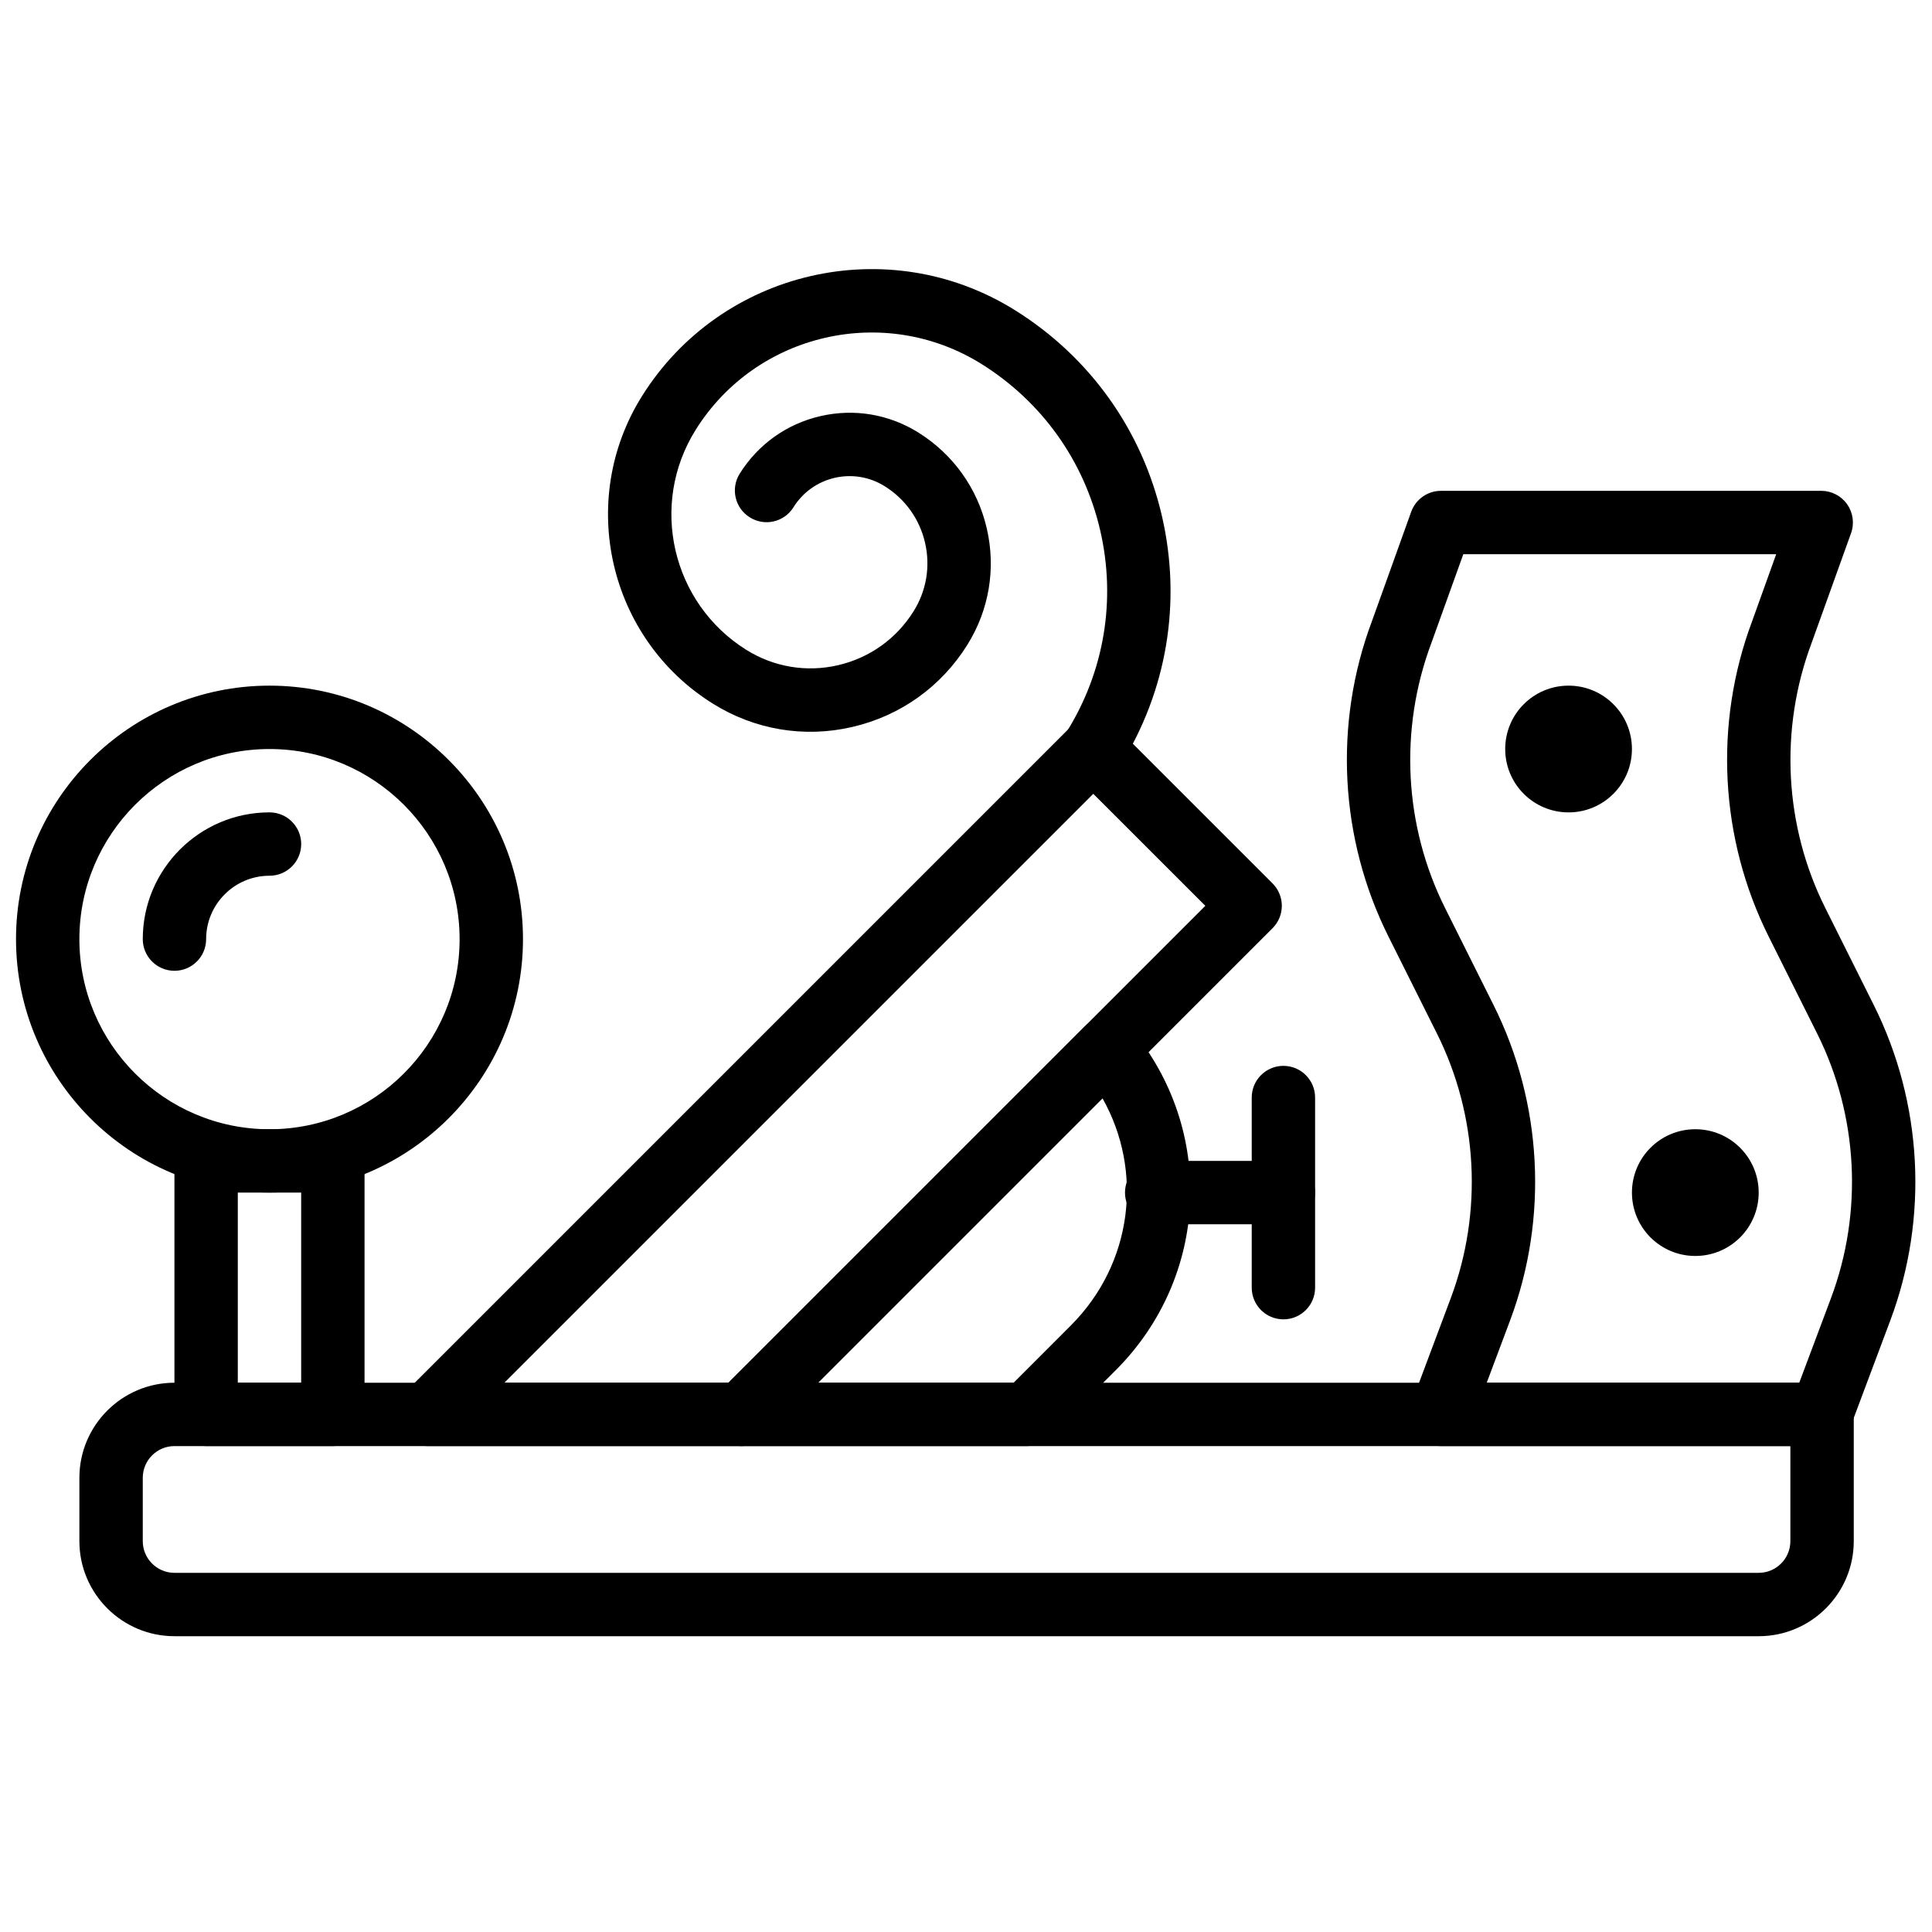
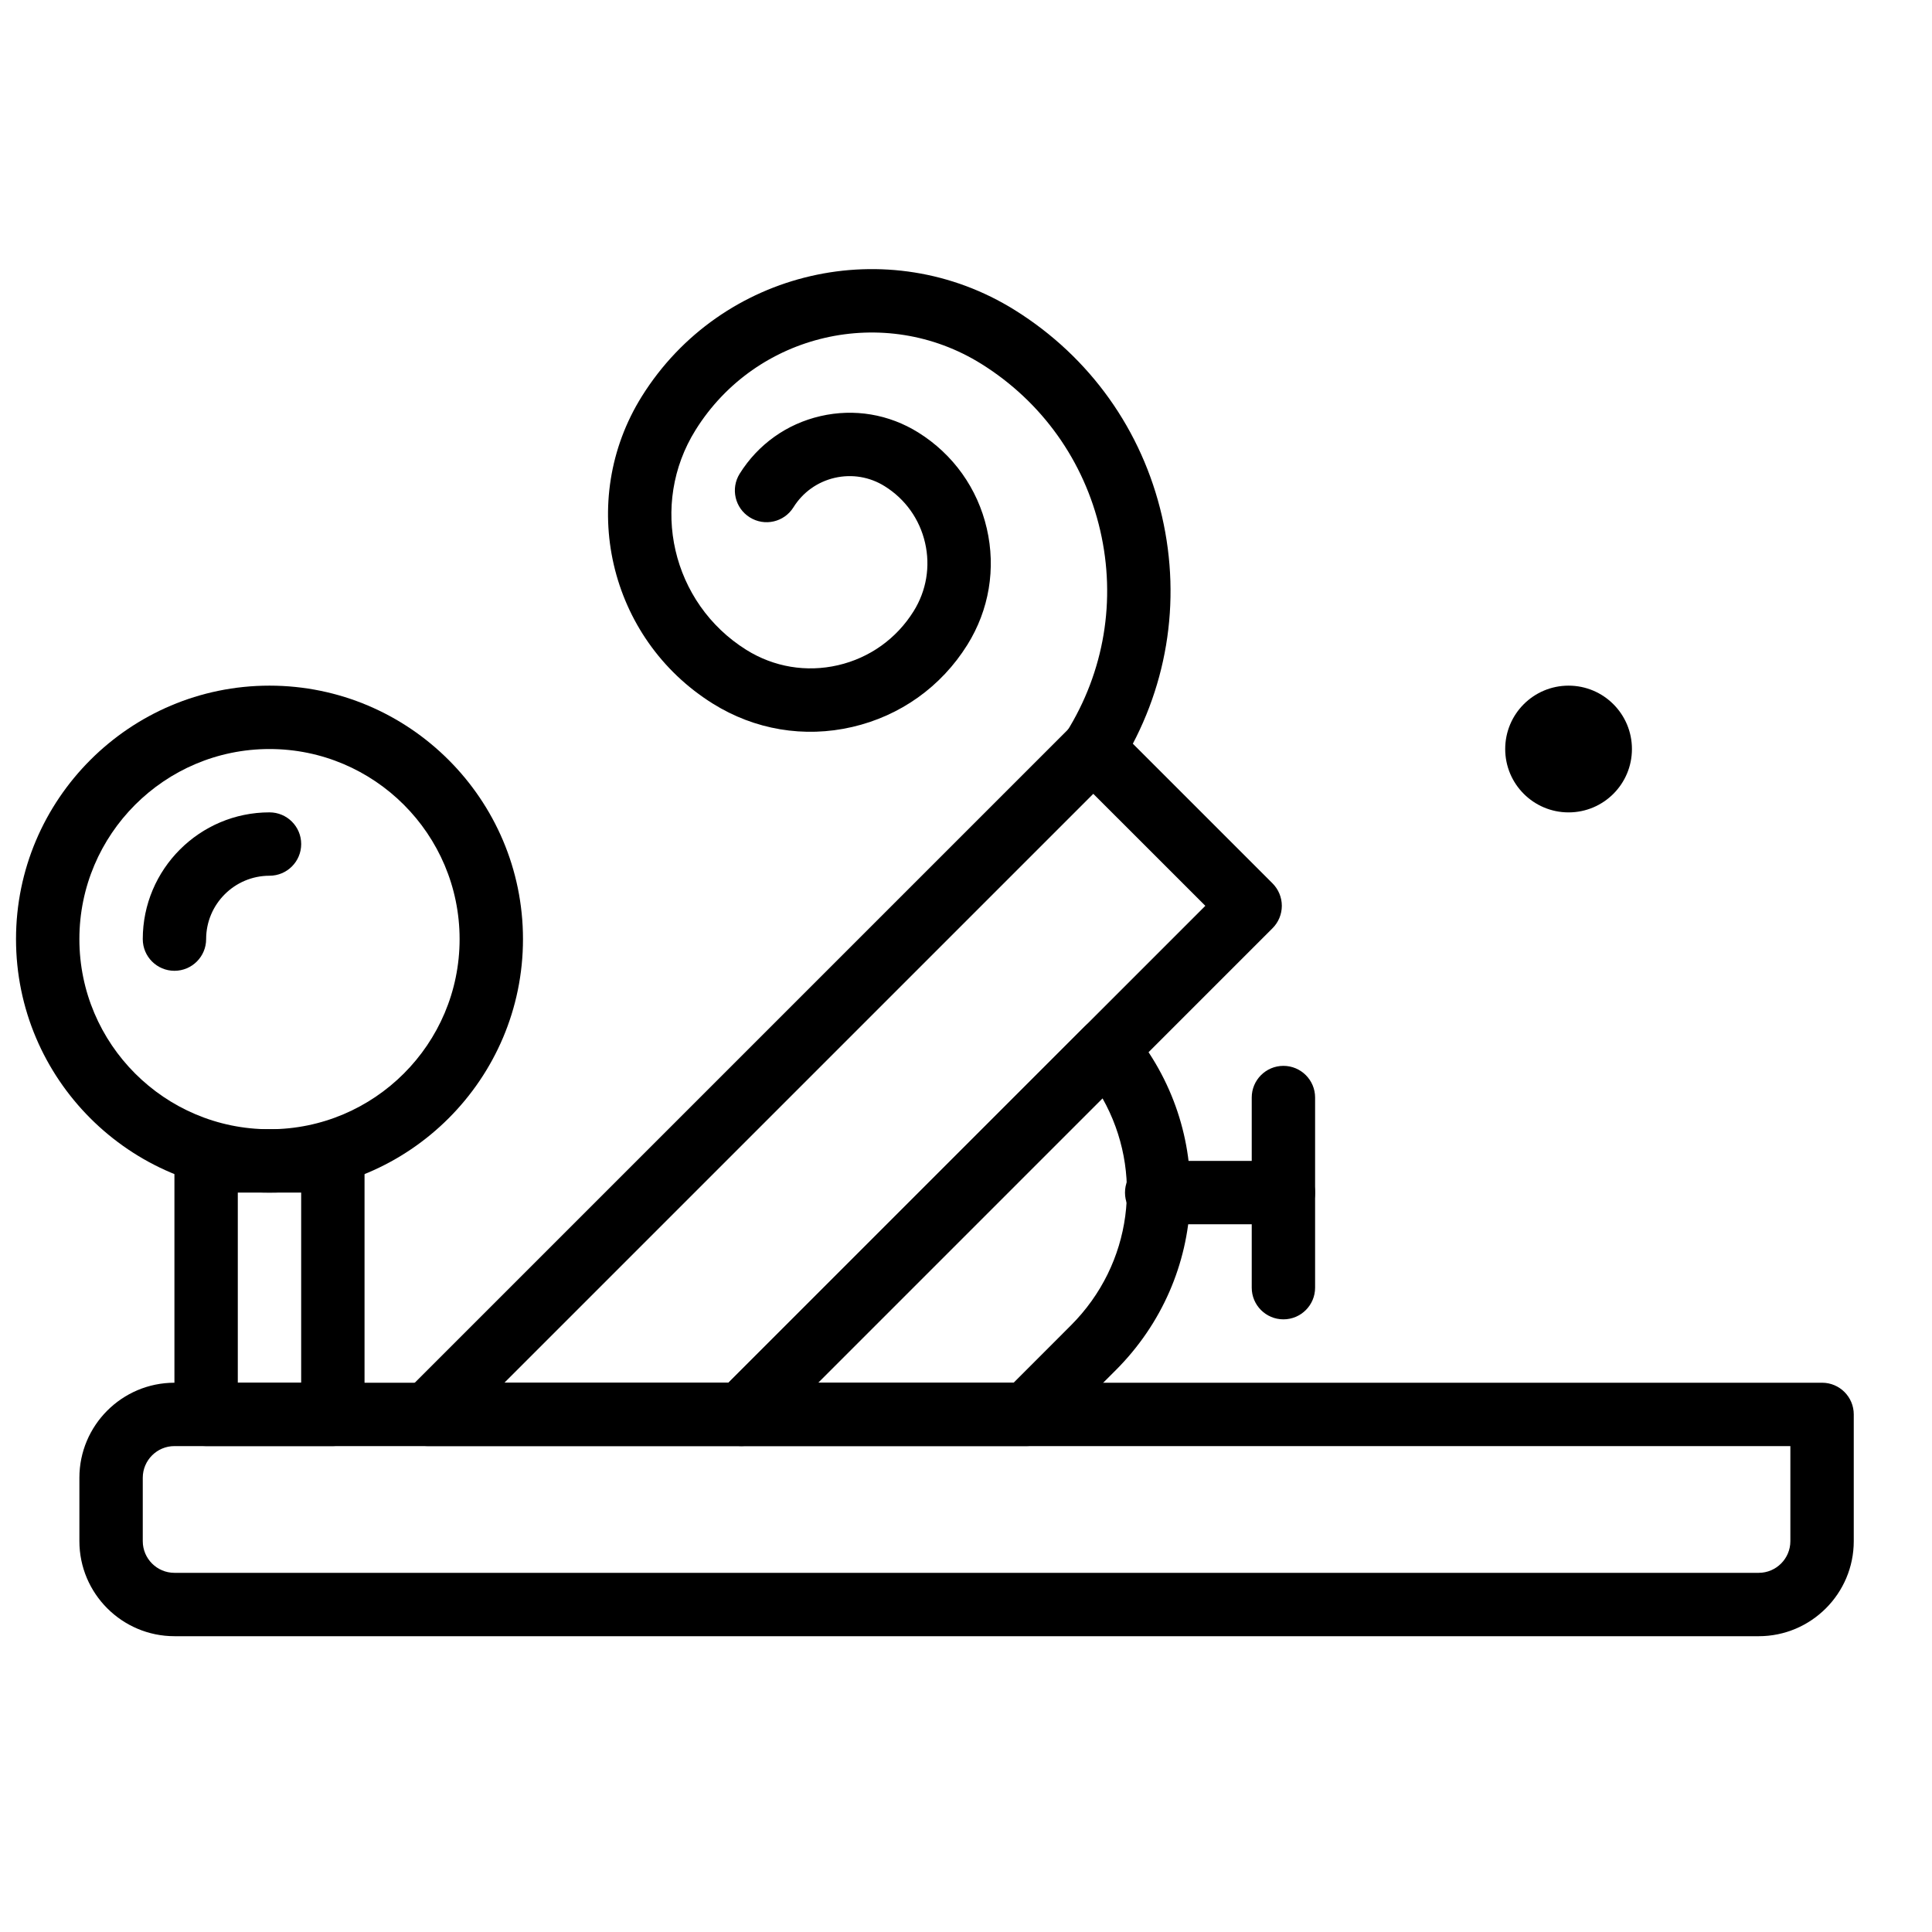
<svg xmlns="http://www.w3.org/2000/svg" width="800px" height="800px" version="1.1" viewBox="144 144 512 512">
  <defs>
    <clipPath id="b">
-       <path d="m500 274h151.9v254h-151.9z" />
-     </clipPath>
+       </clipPath>
    <clipPath id="a">
      <path d="m148.09 325h134.91v136h-134.91z" />
    </clipPath>
  </defs>
  <g clip-path="url(#b)">
    <path d="m538 510.43h82.824l8.406-22.41c8.547-22.816 7.211-48.383-3.688-70.164l-12.828-25.664c-12.965-25.945-14.57-56.406-4.383-83.562l6.379-17.762h-82.918l-8.465 23.539c-8.59 22.922-7.246 48.5 3.652 70.273l12.824 25.66c12.973 25.953 14.578 56.41 4.391 83.574zm88.645 16.793h-100.76c-2.754 0-5.332-1.352-6.902-3.621-1.57-2.258-1.922-5.144-0.957-7.723l10.445-27.859c8.547-22.816 7.211-48.383-3.688-70.164l-12.828-25.664c-12.965-25.945-14.57-56.406-4.383-83.562l10.41-28.996c1.203-3.34 4.359-5.559 7.902-5.559h100.76c2.738 0 5.297 1.328 6.867 3.562 1.578 2.231 1.957 5.094 1.035 7.664l-10.457 29.105c-8.59 22.922-7.246 48.5 3.656 70.273l12.82 25.66c12.973 25.953 14.578 56.41 4.391 83.574l-10.445 27.859c-1.234 3.273-4.367 5.449-7.867 5.449z" fill-rule="evenodd" />
  </g>
  <path d="m190.23 527.23c-4.625 0-8.395 3.762-8.395 8.398v16.793c0 4.633 3.769 8.395 8.395 8.395h419.84c4.625 0 8.395-3.762 8.395-8.395v-25.191zm419.84 50.379h-419.84c-13.887 0-25.191-11.301-25.191-25.188v-16.793c0-13.891 11.305-25.191 25.191-25.191h436.64c4.633 0 8.395 3.754 8.395 8.395v33.59c0 13.887-11.301 25.188-25.188 25.188z" fill-rule="evenodd" />
  <path d="m207.02 510.43h16.793v-50.383h-16.793zm25.191 16.793h-33.59c-4.633 0-8.395-3.754-8.395-8.395v-67.176c0-4.644 3.762-8.398 8.395-8.398h33.59c4.633 0 8.395 3.754 8.395 8.398v67.176c0 4.641-3.762 8.395-8.395 8.395z" fill-rule="evenodd" />
  <g clip-path="url(#a)">
    <path d="m215.42 342.5c-27.785 0-50.383 22.598-50.383 50.383s22.598 50.379 50.383 50.379c27.785 0 50.379-22.594 50.379-50.379s-22.594-50.383-50.379-50.383m0 117.55c-37.039 0-67.176-30.137-67.176-67.172 0-37.039 30.137-67.176 67.176-67.176 37.039 0 67.176 30.137 67.176 67.176 0 37.035-30.137 67.172-67.176 67.172" fill-rule="evenodd" />
  </g>
  <path d="m190.23 401.27c-4.633 0-8.395-3.754-8.395-8.395 0-18.523 15.062-33.59 33.586-33.59 4.637 0 8.398 3.754 8.398 8.398s-3.762 8.395-8.398 8.395c-9.262 0-16.793 7.535-16.793 16.797 0 4.641-3.762 8.395-8.398 8.395" fill-rule="evenodd" />
  <path d="m433.73 350.89c-1.52 0-3.055-0.414-4.441-1.277-3.93-2.453-5.129-7.641-2.672-11.57 10.027-16.039 13.211-35.031 8.953-53.465-4.258-18.43-15.434-34.098-31.473-44.125-25.711-16.047-59.699-8.227-75.754 17.484-12.363 19.773-6.332 45.922 13.449 58.289 7.289 4.551 15.922 5.996 24.277 4.066 8.371-1.934 15.492-7.012 20.043-14.301 3.398-5.441 4.484-11.891 3.039-18.145-1.445-6.266-5.238-11.59-10.691-14.988-3.969-2.488-8.68-3.277-13.258-2.227-4.566 1.059-8.445 3.828-10.93 7.809-2.461 3.938-7.633 5.141-11.582 2.66-3.93-2.457-5.121-7.633-2.668-11.562 4.867-7.781 12.469-13.207 21.41-15.266 8.941-2.062 18.145-0.512 25.938 4.352 9.246 5.777 15.695 14.812 18.145 25.441 2.453 10.633 0.613 21.582-5.164 30.832-6.926 11.086-17.758 18.82-30.504 21.758-12.738 2.957-25.863 0.738-36.953-6.195-27.637-17.266-36.066-53.801-18.793-81.434 20.977-33.555 65.344-43.797 98.898-22.812 19.848 12.398 33.672 31.781 38.934 54.586 5.258 22.805 1.328 46.293-11.074 66.141-1.594 2.547-4.332 3.949-7.129 3.949" fill-rule="evenodd" />
  <path d="m576.48 342.5c0-9.281-7.516-16.797-16.793-16.797s-16.793 7.516-16.793 16.797c0 9.277 7.516 16.793 16.793 16.793s16.793-7.516 16.793-16.793" fill-rule="evenodd" />
-   <path d="m610.07 460.05c0-9.277-7.516-16.793-16.797-16.793-9.277 0-16.793 7.516-16.793 16.793 0 9.277 7.516 16.793 16.793 16.793 9.281 0 16.797-7.516 16.797-16.793" fill-rule="evenodd" />
  <path d="m484.12 468.45h-33.59c-4.633 0-8.395-3.754-8.395-8.398 0-4.641 3.762-8.395 8.395-8.395h33.59c4.633 0 8.395 3.754 8.395 8.395 0 4.644-3.762 8.398-8.395 8.398" fill-rule="evenodd" />
  <path d="m484.12 493.64c-4.637 0-8.398-3.754-8.398-8.398v-50.383c0-4.641 3.762-8.395 8.398-8.395 4.633 0 8.395 3.754 8.395 8.395v50.383c0 4.644-3.762 8.398-8.395 8.398" fill-rule="evenodd" />
  <path d="m277.67 510.43h59.375l126.38-126.38-29.691-29.68zm62.852 16.793h-83.121c-3.391 0-6.457-2.039-7.758-5.18s-0.578-6.754 1.82-9.152l176.34-176.34c3.281-3.281 8.59-3.281 11.871 0l41.566 41.559c1.57 1.578 2.457 3.711 2.457 5.934 0 2.234-0.887 4.367-2.457 5.938l-134.78 134.78c-1.57 1.578-3.711 2.461-5.938 2.461z" fill-rule="evenodd" />
  <path d="m360.8 510.43h51.824l15.172-15.184c16.316-16.305 19.305-40.824 8.375-60.188zm55.301 16.793h-75.57c-3.394 0-6.457-2.039-7.758-5.18-1.305-3.141-0.582-6.754 1.82-9.152l96.797-96.793c1.664-1.68 3.965-2.668 6.316-2.449 2.352 0.098 4.559 1.191 6.062 3.004 22.402 26.836 20.641 65.738-4.09 90.469l-17.641 17.641c-1.578 1.578-3.711 2.461-5.938 2.461z" fill-rule="evenodd" />
</svg>